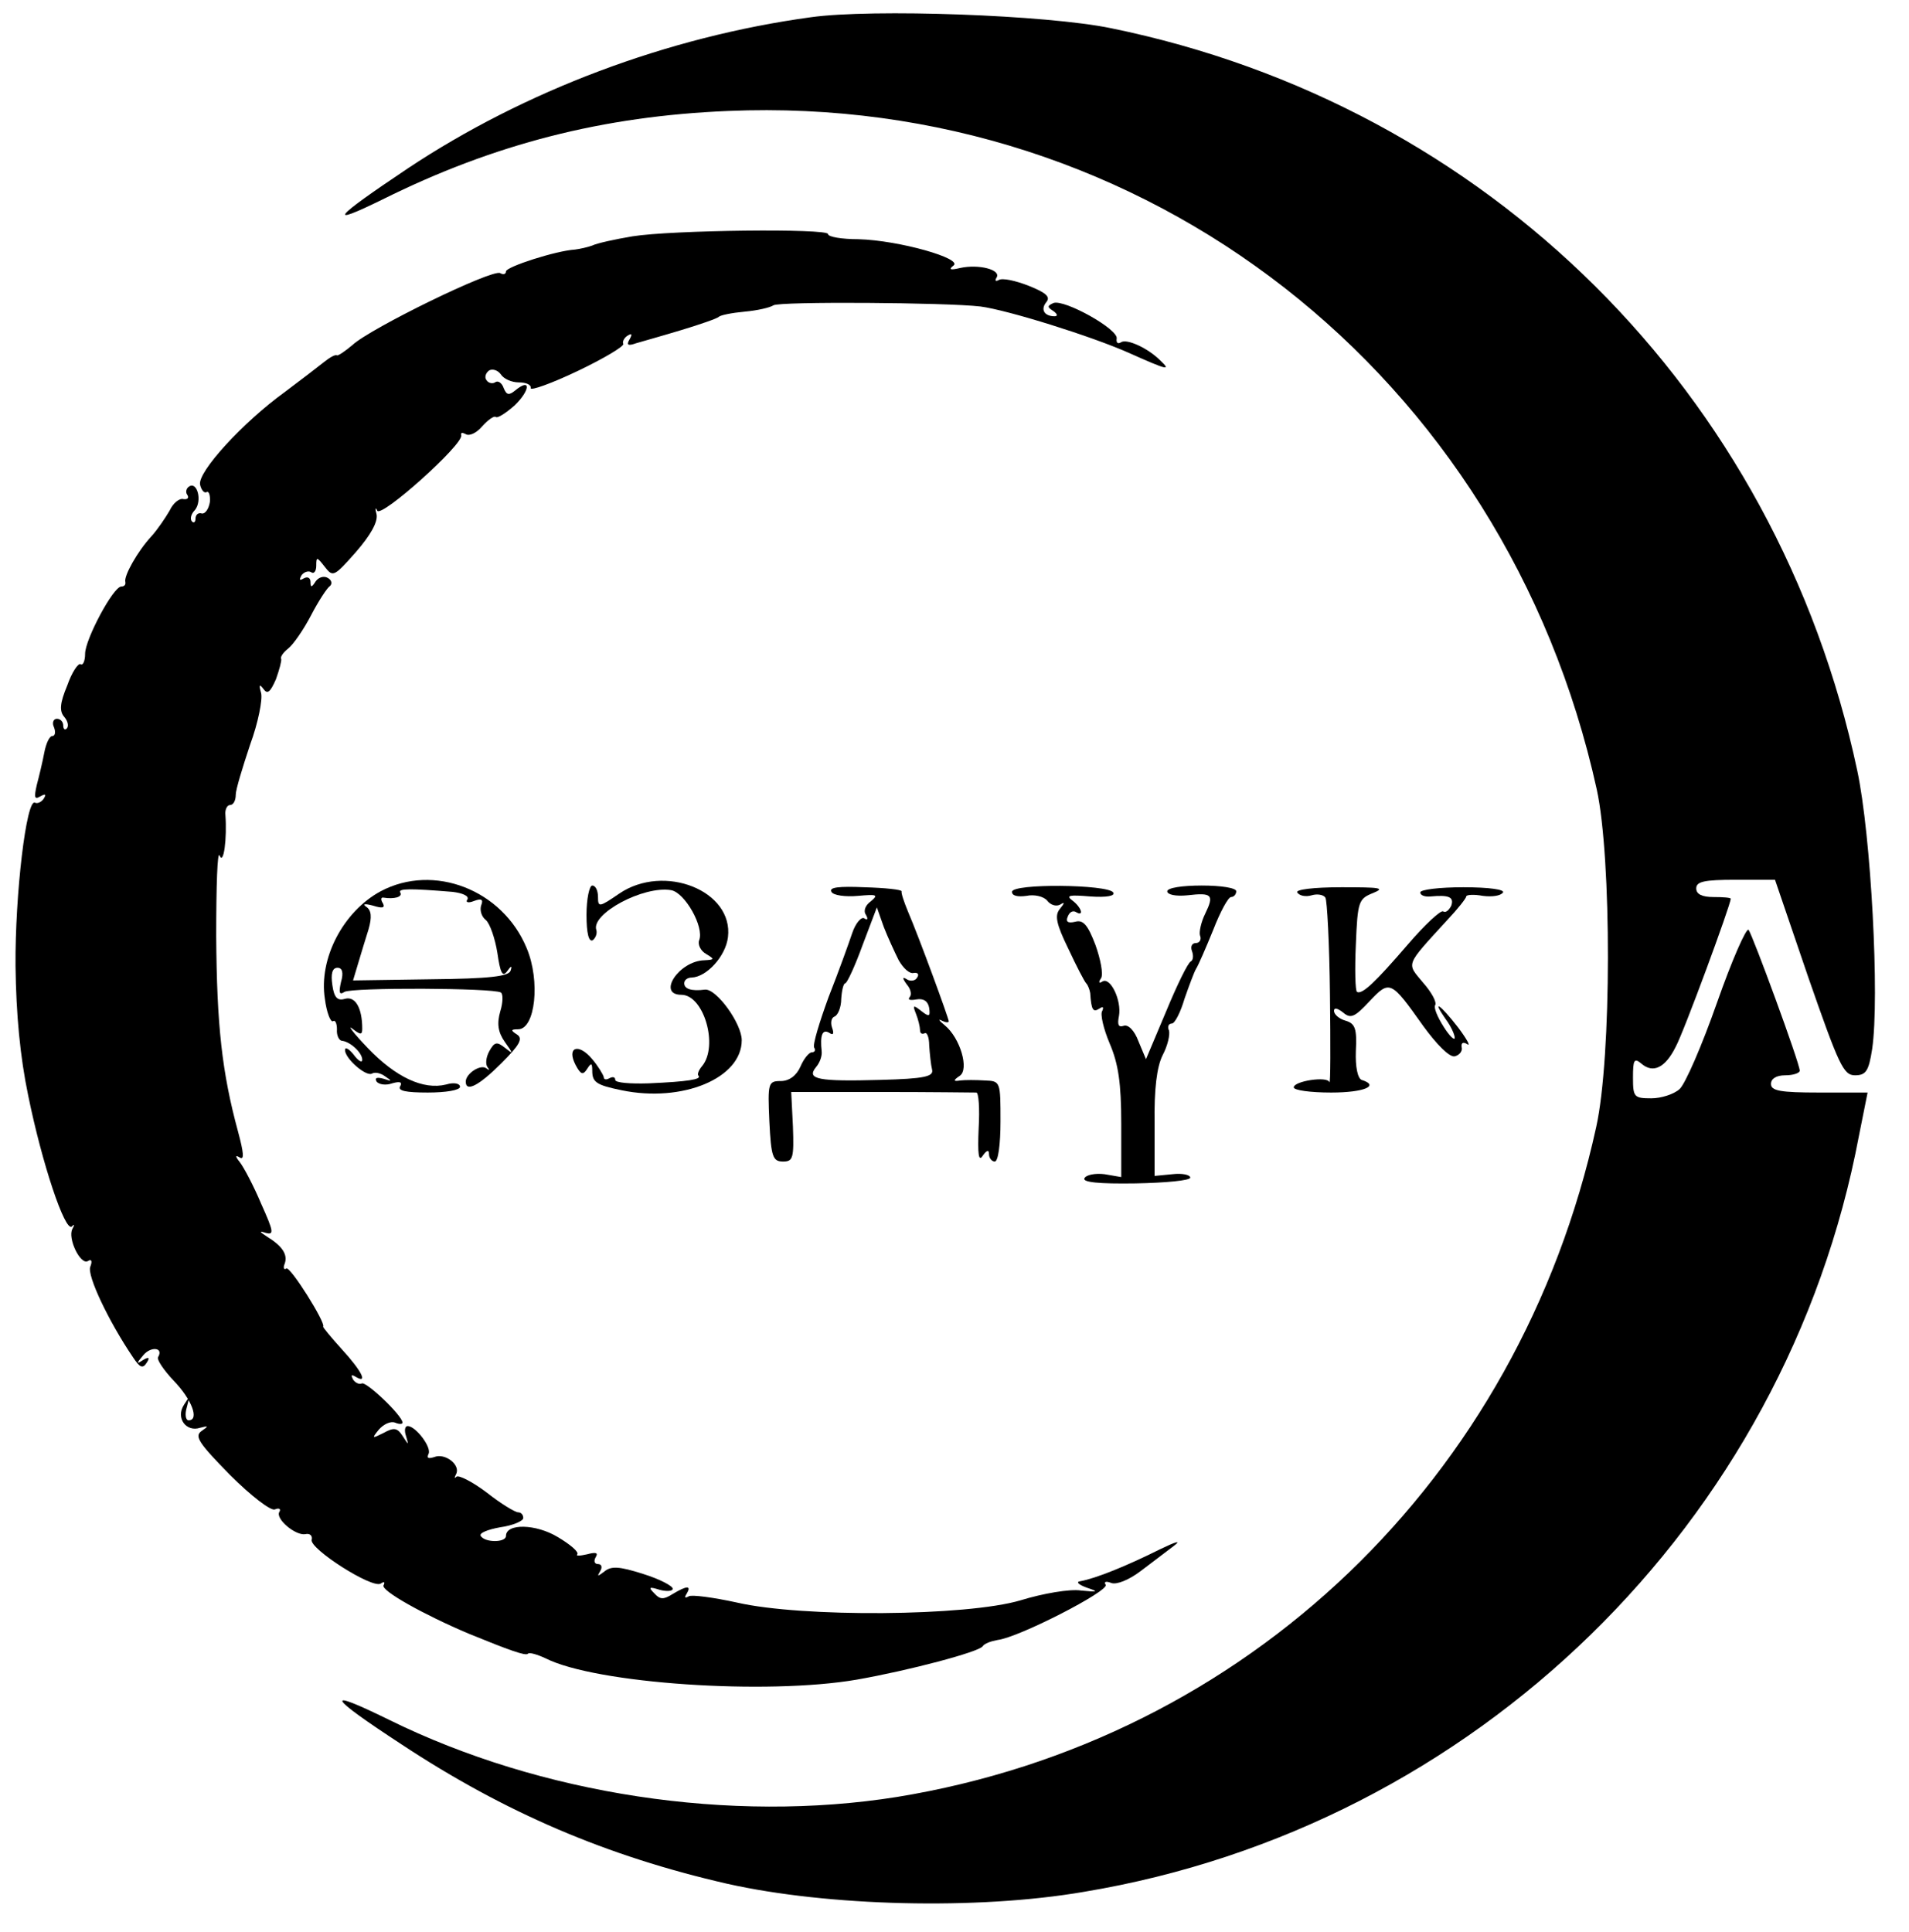
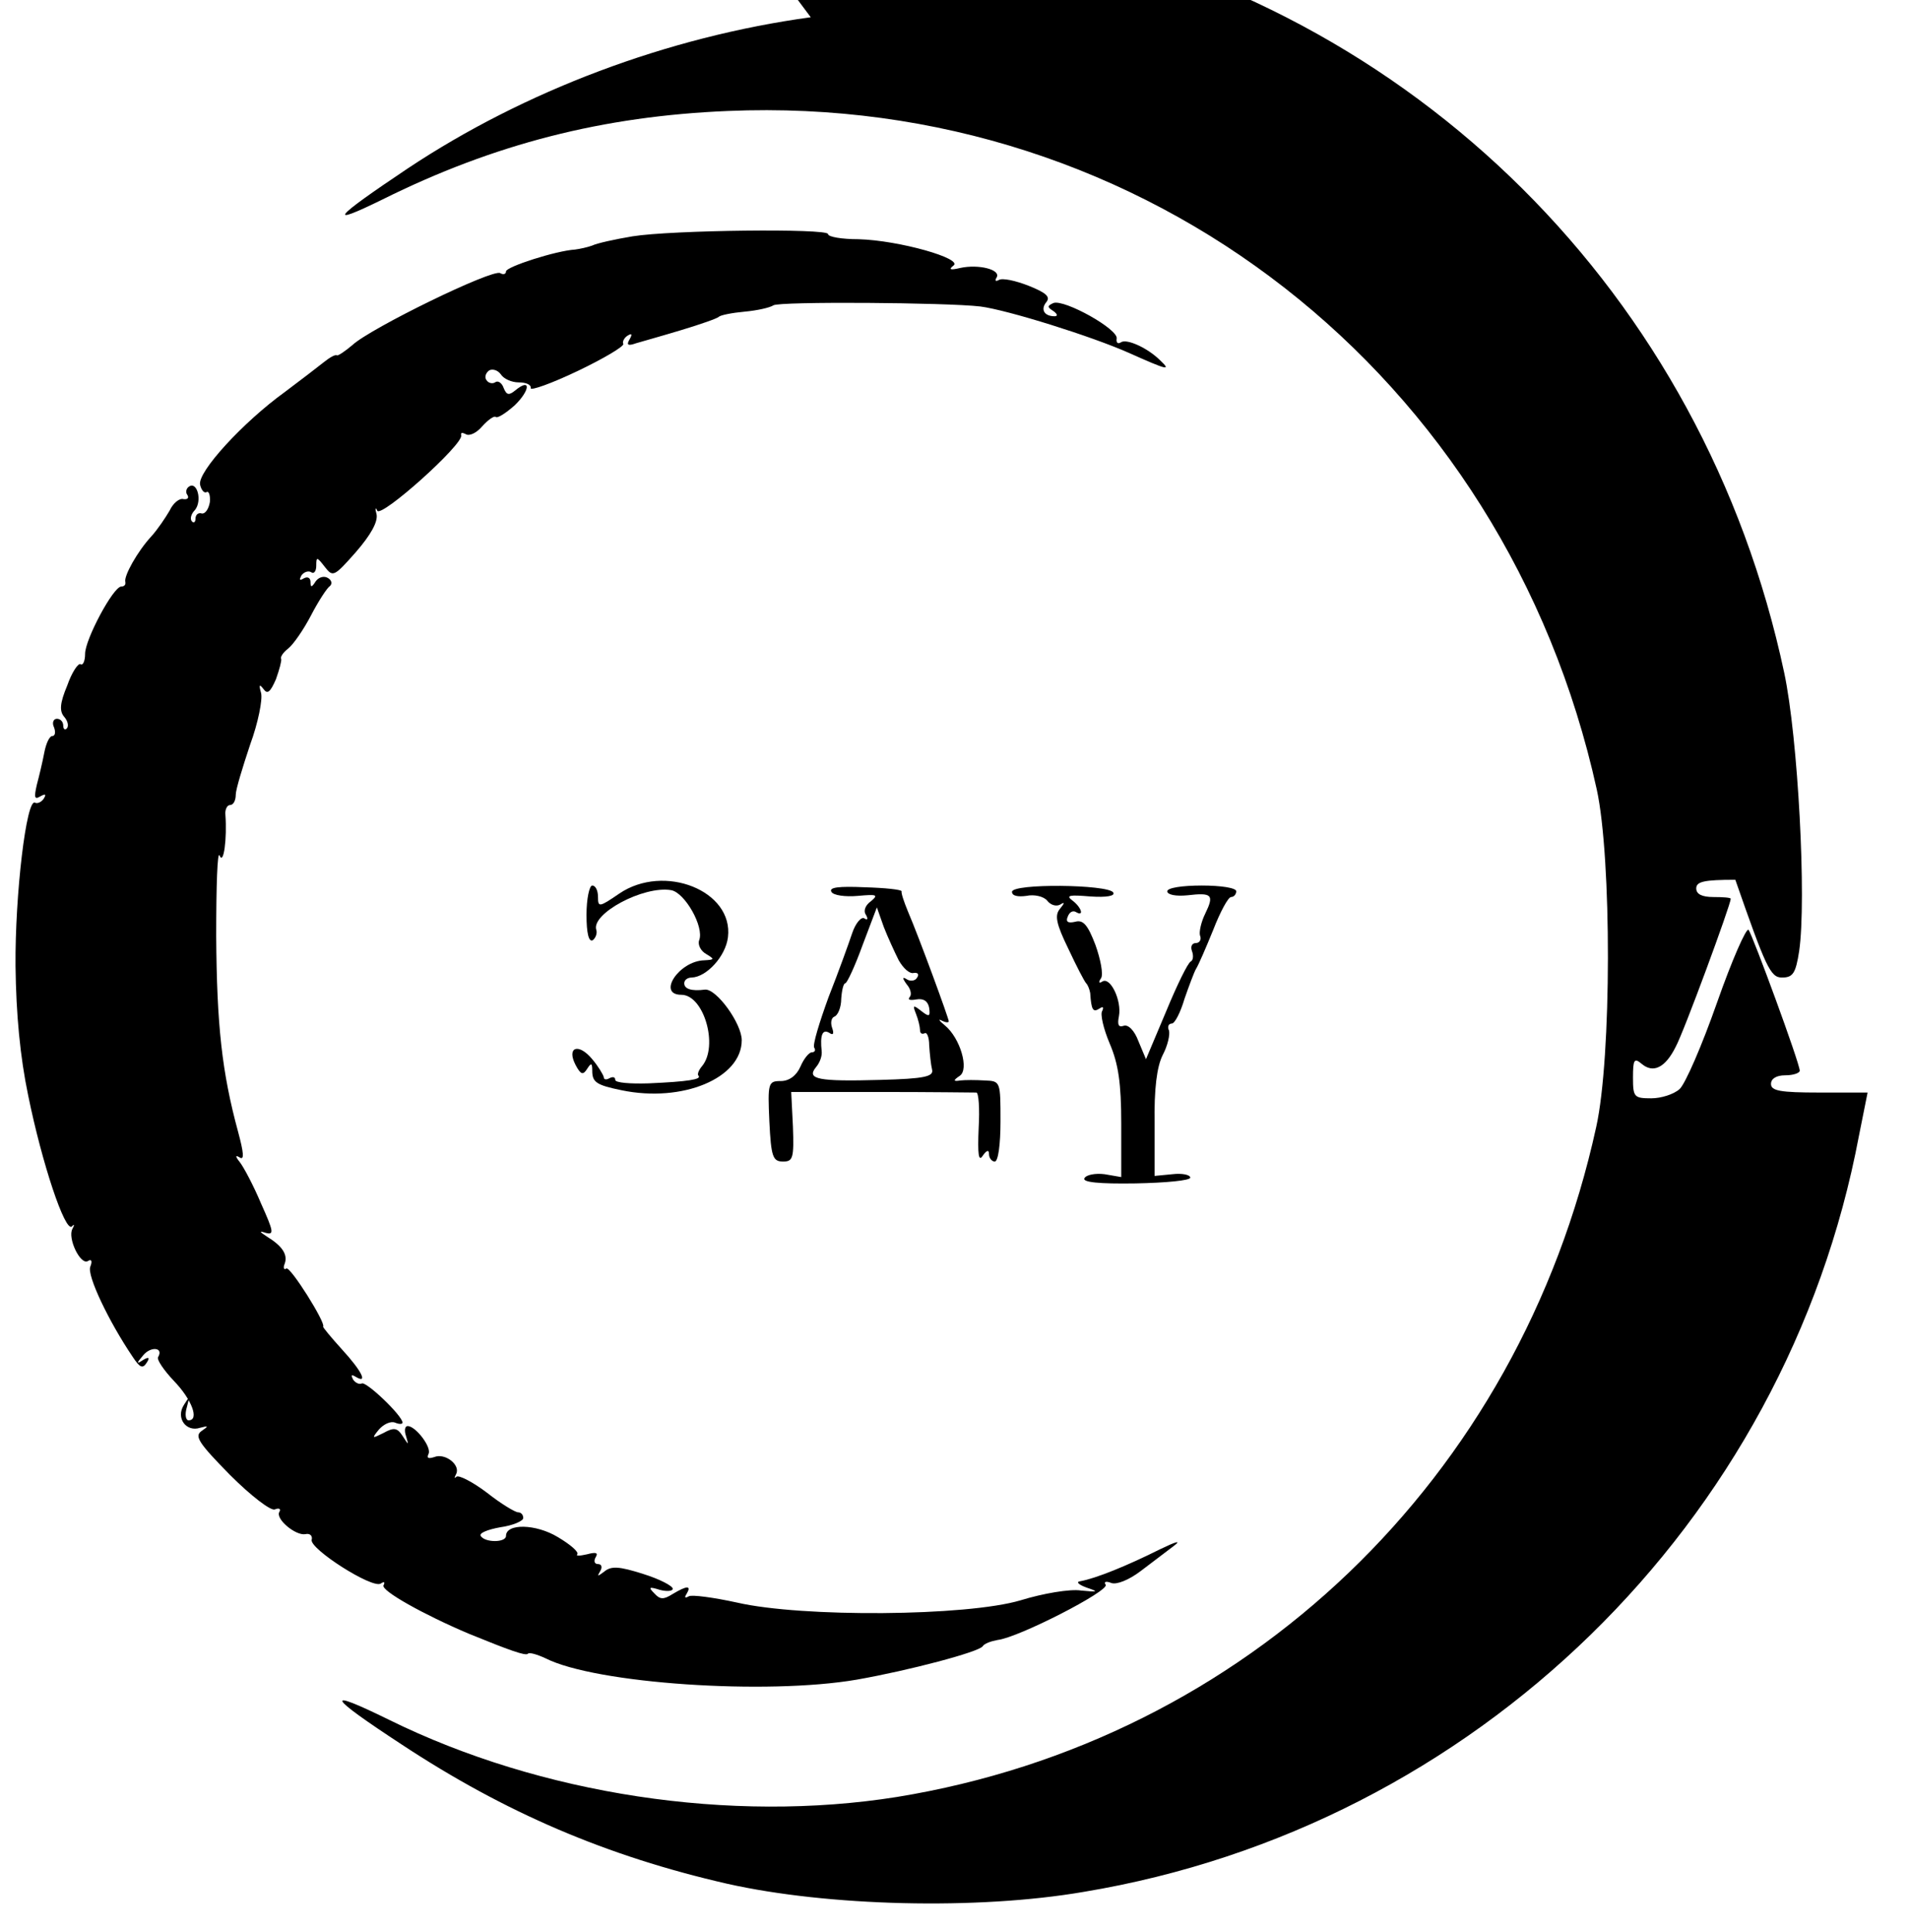
<svg xmlns="http://www.w3.org/2000/svg" version="1.0" width="332pt" height="336pt" viewBox="0 0 332 336" preserveAspectRatio="xMidYMid meet">
  <g transform="translate(0,336) scale(0.1,-0.1)" fill="#000000" stroke="none">
-     <path d="M1410 3330 c-249 -34 -498 -128 -701 -263 -130 -87 -142 -102 -44 -54 195 97 384 145 601 154 726 31 1352 -458 1511 -1180 26 -119 26 -466 -1 -587 -134 -612 -608 -1066 -1216 -1165 -289 -46 -619 4 -883 134 -116 57 -108 42 22 -43 179 -118 356 -194 566 -242 174 -39 434 -46 620 -14 680 113 1221 641 1348 1315 l15 75 -84 0 c-68 0 -84 3 -84 15 0 9 9 15 25 15 14 0 25 4 25 8 0 13 -82 236 -89 245 -4 4 -29 -53 -55 -127 -26 -74 -55 -141 -65 -150 -10 -9 -32 -16 -49 -16 -30 0 -32 2 -32 36 0 31 2 35 15 24 20 -17 41 -7 59 29 14 25 96 248 96 258 0 2 -13 3 -30 3 -20 0 -30 5 -30 15 0 12 14 15 68 15 l69 0 58 -170 c53 -152 61 -170 81 -170 19 0 24 7 30 46 13 89 -2 372 -26 484 -140 658 -642 1157 -1298 1291 -111 23 -415 34 -522 19z" />
+     <path d="M1410 3330 c-249 -34 -498 -128 -701 -263 -130 -87 -142 -102 -44 -54 195 97 384 145 601 154 726 31 1352 -458 1511 -1180 26 -119 26 -466 -1 -587 -134 -612 -608 -1066 -1216 -1165 -289 -46 -619 4 -883 134 -116 57 -108 42 22 -43 179 -118 356 -194 566 -242 174 -39 434 -46 620 -14 680 113 1221 641 1348 1315 l15 75 -84 0 c-68 0 -84 3 -84 15 0 9 9 15 25 15 14 0 25 4 25 8 0 13 -82 236 -89 245 -4 4 -29 -53 -55 -127 -26 -74 -55 -141 -65 -150 -10 -9 -32 -16 -49 -16 -30 0 -32 2 -32 36 0 31 2 35 15 24 20 -17 41 -7 59 29 14 25 96 248 96 258 0 2 -13 3 -30 3 -20 0 -30 5 -30 15 0 12 14 15 68 15 c53 -152 61 -170 81 -170 19 0 24 7 30 46 13 89 -2 372 -26 484 -140 658 -642 1157 -1298 1291 -111 23 -415 34 -522 19z" />
    <path d="M1100 2949 c-30 -5 -62 -12 -70 -16 -8 -3 -22 -6 -30 -7 -33 -2 -120 -30 -120 -38 0 -5 -5 -6 -10 -3 -13 8 -226 -96 -257 -125 -13 -11 -25 -19 -27 -18 -3 2 -13 -4 -23 -12 -10 -8 -40 -31 -68 -52 -72 -52 -152 -139 -147 -161 2 -9 7 -15 11 -13 4 3 7 -5 6 -17 -2 -12 -8 -21 -14 -20 -6 2 -11 -2 -11 -9 0 -6 -3 -8 -6 -5 -4 4 -2 13 5 20 13 16 4 50 -10 41 -5 -3 -7 -10 -3 -15 3 -5 0 -8 -7 -7 -7 2 -18 -7 -24 -20 -7 -12 -21 -33 -32 -45 -24 -26 -48 -69 -45 -79 1 -5 -2 -8 -7 -8 -14 0 -63 -92 -63 -117 0 -13 -4 -21 -8 -18 -4 2 -15 -14 -23 -37 -13 -31 -14 -45 -5 -55 6 -7 8 -16 4 -20 -3 -3 -6 -1 -6 5 0 7 -5 12 -11 12 -6 0 -9 -7 -5 -15 3 -8 2 -15 -3 -15 -5 0 -11 -13 -14 -29 -3 -16 -9 -41 -13 -56 -5 -22 -4 -26 6 -20 9 5 11 4 6 -4 -4 -6 -11 -9 -15 -7 -15 9 -35 -160 -34 -284 1 -84 8 -158 22 -225 24 -118 64 -238 76 -228 4 5 5 3 1 -4 -9 -16 14 -64 27 -56 6 4 8 0 4 -10 -6 -15 32 -95 74 -157 12 -18 17 -21 24 -10 6 9 4 11 -6 5 -12 -8 -12 -6 0 8 13 16 36 14 26 -3 -3 -4 10 -23 27 -41 32 -33 45 -69 26 -69 -5 0 -7 10 -3 23 5 19 5 20 -5 4 -15 -23 4 -48 28 -40 15 4 15 3 2 -6 -12 -9 -4 -21 50 -76 36 -36 71 -63 78 -60 7 3 11 1 8 -4 -8 -12 28 -42 45 -39 8 2 13 -3 11 -10 -3 -16 105 -85 120 -76 6 4 8 3 5 -3 -5 -9 70 -51 148 -84 71 -29 99 -39 103 -35 2 3 16 -1 31 -8 87 -44 384 -64 541 -37 91 16 212 48 219 58 3 5 15 9 26 11 36 4 194 85 188 96 -4 5 0 7 10 3 9 -3 30 5 51 21 20 15 46 35 58 44 13 10 3 7 -24 -6 -58 -29 -112 -51 -140 -56 -7 -1 -2 -6 12 -11 21 -7 20 -8 -10 -5 -19 3 -66 -5 -105 -17 -94 -28 -380 -30 -493 -4 -41 9 -79 14 -84 11 -7 -4 -8 -2 -4 4 9 15 1 15 -24 0 -16 -10 -22 -10 -32 1 -11 11 -9 12 10 6 12 -3 22 -2 22 2 0 5 -23 17 -52 26 -41 13 -55 14 -67 4 -12 -9 -13 -9 -7 1 4 7 2 12 -4 12 -6 0 -8 5 -4 12 5 8 0 9 -15 5 -13 -3 -20 -3 -17 0 3 4 -12 17 -34 30 -38 23 -90 24 -90 2 0 -12 -37 -12 -44 0 -3 5 12 11 34 15 22 3 40 11 40 16 0 6 -4 10 -9 10 -5 0 -30 15 -54 34 -25 19 -49 31 -53 28 -4 -4 -4 -2 -1 4 9 16 -19 38 -38 30 -10 -3 -13 -2 -10 5 7 11 -22 49 -36 49 -5 0 -6 -8 -3 -17 5 -17 5 -17 -6 0 -9 14 -15 15 -33 5 -20 -10 -21 -10 -8 6 8 9 20 15 28 12 7 -3 13 -3 13 0 0 12 -64 73 -71 68 -4 -2 -11 1 -15 7 -4 8 -3 9 4 5 23 -14 11 10 -23 47 -19 21 -34 39 -33 40 5 6 -57 105 -64 101 -4 -3 -6 1 -3 8 6 16 -4 31 -30 47 -14 9 -15 11 -3 7 15 -4 14 2 -8 51 -13 31 -30 63 -37 72 -8 10 -8 13 0 8 8 -5 7 8 -3 45 -28 103 -37 185 -38 340 0 87 2 150 6 140 7 -17 13 30 10 71 -1 9 3 17 8 17 6 0 10 8 10 18 0 9 12 48 25 87 14 38 22 79 19 90 -4 14 -3 16 4 7 7 -10 12 -6 22 17 6 17 10 32 9 35 -2 3 3 11 12 18 9 7 27 33 40 58 13 25 28 48 33 51 4 4 3 10 -4 14 -7 4 -16 1 -21 -6 -7 -11 -9 -11 -9 -1 0 7 -5 10 -12 6 -7 -4 -8 -3 -4 5 4 6 12 9 17 6 5 -4 9 2 9 11 0 16 1 16 15 -2 14 -18 16 -17 54 26 26 30 38 52 36 65 -3 11 -2 14 1 7 6 -14 151 116 146 131 -1 5 2 5 8 2 6 -4 19 2 29 14 10 11 20 18 23 16 3 -3 17 6 33 20 27 26 29 49 1 26 -11 -9 -15 -8 -20 4 -3 9 -10 14 -15 10 -5 -3 -12 -1 -15 4 -4 5 -1 13 5 17 6 3 15 0 20 -7 5 -8 19 -14 31 -14 13 0 22 -4 21 -10 -1 -5 36 8 82 30 46 22 81 43 79 47 -2 3 1 10 7 14 8 5 9 3 4 -6 -6 -10 -3 -12 11 -7 10 3 46 13 79 23 33 10 62 20 65 23 3 3 23 7 45 9 22 2 44 7 50 11 10 7 301 5 360 -2 47 -6 194 -52 259 -81 67 -30 73 -31 54 -13 -22 22 -58 38 -68 32 -6 -4 -9 -1 -8 6 4 16 -91 69 -110 62 -11 -5 -11 -7 0 -14 7 -5 8 -9 2 -9 -18 0 -25 12 -14 25 7 9 -1 16 -31 28 -23 9 -46 14 -52 10 -6 -3 -7 -1 -4 4 9 14 -31 24 -63 17 -17 -4 -21 -3 -12 4 18 12 -94 44 -165 46 -29 0 -53 4 -53 9 0 10 -272 7 -340 -4z" />
-     <path d="M662 1810 c-65 -35 -108 -117 -97 -187 3 -24 10 -41 14 -39 4 3 7 -4 7 -14 -1 -11 4 -20 9 -20 15 -2 35 -21 35 -33 0 -6 -7 -2 -15 9 -8 10 -15 14 -15 8 0 -15 37 -47 47 -41 5 3 15 1 23 -5 12 -8 12 -9 -3 -4 -11 3 -16 2 -12 -5 4 -5 16 -7 27 -3 14 4 18 2 14 -5 -5 -8 10 -11 48 -11 31 0 56 4 56 10 0 6 -11 8 -24 4 -40 -10 -88 13 -136 63 -25 26 -37 42 -27 34 14 -11 17 -11 17 0 0 36 -12 57 -30 52 -13 -4 -19 2 -22 24 -3 20 0 30 9 30 8 0 11 -8 6 -25 -4 -18 -3 -23 6 -17 13 8 259 7 272 -1 4 -2 4 -17 -1 -33 -6 -21 -4 -36 8 -53 15 -21 15 -22 0 -10 -14 11 -18 10 -27 -6 -6 -11 -7 -23 -3 -28 4 -5 3 -6 -2 -2 -10 8 -36 -9 -36 -23 0 -19 23 -7 62 32 32 32 38 43 27 50 -11 7 -11 9 2 9 30 0 39 84 15 141 -42 102 -162 148 -254 99z m125 -1 c17 -2 29 -7 26 -13 -4 -5 1 -7 11 -3 13 5 17 3 13 -7 -3 -8 0 -20 8 -26 7 -6 16 -32 20 -57 5 -35 9 -43 17 -32 7 10 9 10 6 1 -3 -10 -37 -14 -139 -15 l-135 -2 9 30 c5 17 13 43 18 59 6 21 5 33 -4 39 -7 5 -3 6 12 2 16 -5 21 -4 17 4 -4 6 -4 11 1 10 18 -3 34 1 29 9 -4 7 18 7 91 1z" />
    <path d="M1077 1806 c-35 -24 -37 -24 -37 -6 0 11 -4 20 -10 20 -5 0 -10 -23 -10 -51 0 -32 4 -48 11 -44 5 4 8 12 6 18 -9 28 82 77 130 69 24 -4 58 -64 49 -87 -3 -8 3 -19 12 -24 15 -9 15 -10 -3 -11 -44 -1 -83 -60 -40 -60 39 0 65 -89 36 -124 -6 -7 -9 -15 -6 -17 5 -6 -18 -10 -87 -13 -32 -1 -58 1 -58 6 0 5 -4 6 -10 3 -5 -3 -10 -3 -10 2 -1 4 -9 18 -20 31 -24 29 -45 21 -29 -10 9 -17 13 -18 20 -7 7 11 9 11 9 -3 0 -20 7 -25 51 -34 106 -22 209 21 209 87 0 29 -44 90 -64 88 -23 -3 -36 1 -36 11 0 6 6 10 13 10 26 1 59 37 63 70 10 81 -111 129 -189 76z" />
    <path d="M1446 1809 c3 -6 24 -9 46 -7 33 3 36 2 23 -9 -10 -7 -14 -17 -9 -24 4 -7 3 -10 -3 -6 -5 3 -15 -8 -21 -26 -6 -18 -24 -68 -41 -111 -16 -44 -28 -83 -25 -88 3 -4 1 -8 -4 -8 -5 0 -14 -11 -20 -25 -7 -16 -20 -25 -34 -25 -22 0 -23 -3 -20 -70 3 -62 6 -70 24 -70 17 0 19 6 17 61 l-3 60 157 0 c86 0 160 -1 165 -1 4 0 6 -28 4 -62 -2 -46 0 -59 7 -48 7 10 11 11 11 3 0 -7 5 -13 10 -13 6 0 10 30 10 70 0 69 0 70 -27 71 -16 1 -35 1 -43 0 -12 -2 -13 0 -1 8 17 11 1 66 -26 88 -10 8 -12 12 -5 8 6 -3 12 -4 12 -1 0 5 -52 147 -71 191 -7 17 -12 32 -11 35 0 3 -29 6 -64 7 -45 2 -63 0 -58 -8z m117 -119 c8 -14 19 -24 26 -22 7 1 10 -2 6 -8 -3 -6 -12 -7 -18 -3 -8 5 -8 2 0 -9 7 -8 9 -18 5 -22 -4 -5 1 -6 12 -4 12 2 20 -3 22 -15 2 -15 0 -16 -14 -5 -14 11 -15 10 -9 -5 4 -10 7 -23 7 -28 0 -6 3 -8 8 -6 4 3 8 -7 8 -21 1 -15 3 -34 5 -42 3 -12 -12 -16 -90 -18 -108 -3 -129 1 -112 22 7 8 11 20 10 28 -3 27 1 39 13 32 7 -5 9 -2 5 9 -3 9 -1 17 4 19 6 2 12 16 12 31 1 15 4 27 7 27 3 0 17 30 30 66 l25 66 12 -34 c7 -18 19 -44 26 -58z" />
    <path d="M1760 1809 c0 -7 10 -9 25 -7 14 3 30 -1 36 -8 6 -8 16 -11 23 -7 8 5 8 3 -1 -8 -9 -11 -6 -26 15 -69 14 -30 28 -57 31 -60 3 -3 6 -11 7 -17 2 -30 5 -34 16 -27 6 4 8 3 5 -4 -4 -5 2 -31 13 -57 15 -35 20 -69 20 -139 l0 -93 -29 5 c-16 2 -32 -1 -35 -7 -4 -7 25 -10 89 -9 52 1 95 5 95 10 0 5 -14 8 -31 6 l-31 -3 0 90 c-1 62 4 100 14 120 9 17 13 36 11 43 -3 6 -1 12 5 12 5 0 15 19 22 43 8 23 17 47 20 52 4 6 17 36 30 68 12 31 26 57 31 57 5 0 9 5 9 10 0 6 -27 10 -60 10 -34 0 -60 -4 -60 -10 0 -6 15 -9 35 -7 43 5 47 1 31 -32 -7 -14 -11 -32 -9 -38 3 -7 -1 -13 -7 -13 -7 0 -10 -6 -7 -14 3 -8 2 -16 -2 -18 -5 -2 -24 -41 -43 -87 l-35 -83 -13 31 c-7 19 -18 30 -26 27 -9 -3 -11 2 -8 17 5 27 -15 69 -29 60 -6 -4 -7 -1 -2 6 4 7 -1 33 -10 58 -13 34 -21 44 -35 40 -13 -3 -17 0 -13 9 3 8 9 11 14 8 15 -9 10 8 -6 20 -12 9 -5 10 31 7 29 -2 44 1 40 7 -9 14 -176 16 -176 1z" />
-     <path d="M2256 1808 c4 -6 15 -8 25 -5 10 3 21 1 24 -4 3 -4 7 -80 8 -169 1 -88 1 -156 -1 -152 -3 11 -62 2 -62 -9 0 -5 29 -9 65 -9 58 0 85 12 53 22 -7 3 -11 23 -10 50 2 39 -1 48 -18 53 -11 3 -20 11 -20 17 0 6 6 5 16 -3 13 -11 20 -8 46 20 35 37 37 36 93 -43 24 -33 46 -55 55 -53 8 2 14 9 12 16 -1 7 2 10 10 5 6 -4 -1 9 -16 29 -31 40 -47 51 -22 15 9 -12 16 -27 16 -33 0 -5 -9 3 -19 19 -11 17 -18 34 -15 38 3 5 -6 22 -21 39 -29 35 -32 28 42 109 18 19 33 38 33 41 0 3 13 4 29 1 16 -2 31 0 35 6 3 5 -24 9 -69 9 -41 0 -75 -4 -75 -9 0 -5 8 -8 18 -7 32 3 41 -1 36 -16 -4 -8 -10 -13 -14 -10 -4 3 -32 -23 -62 -58 -56 -65 -79 -87 -88 -82 -3 2 -4 39 -2 82 3 76 5 80 30 90 22 9 12 10 -55 10 -49 0 -80 -4 -77 -9z" />
  </g>
</svg>